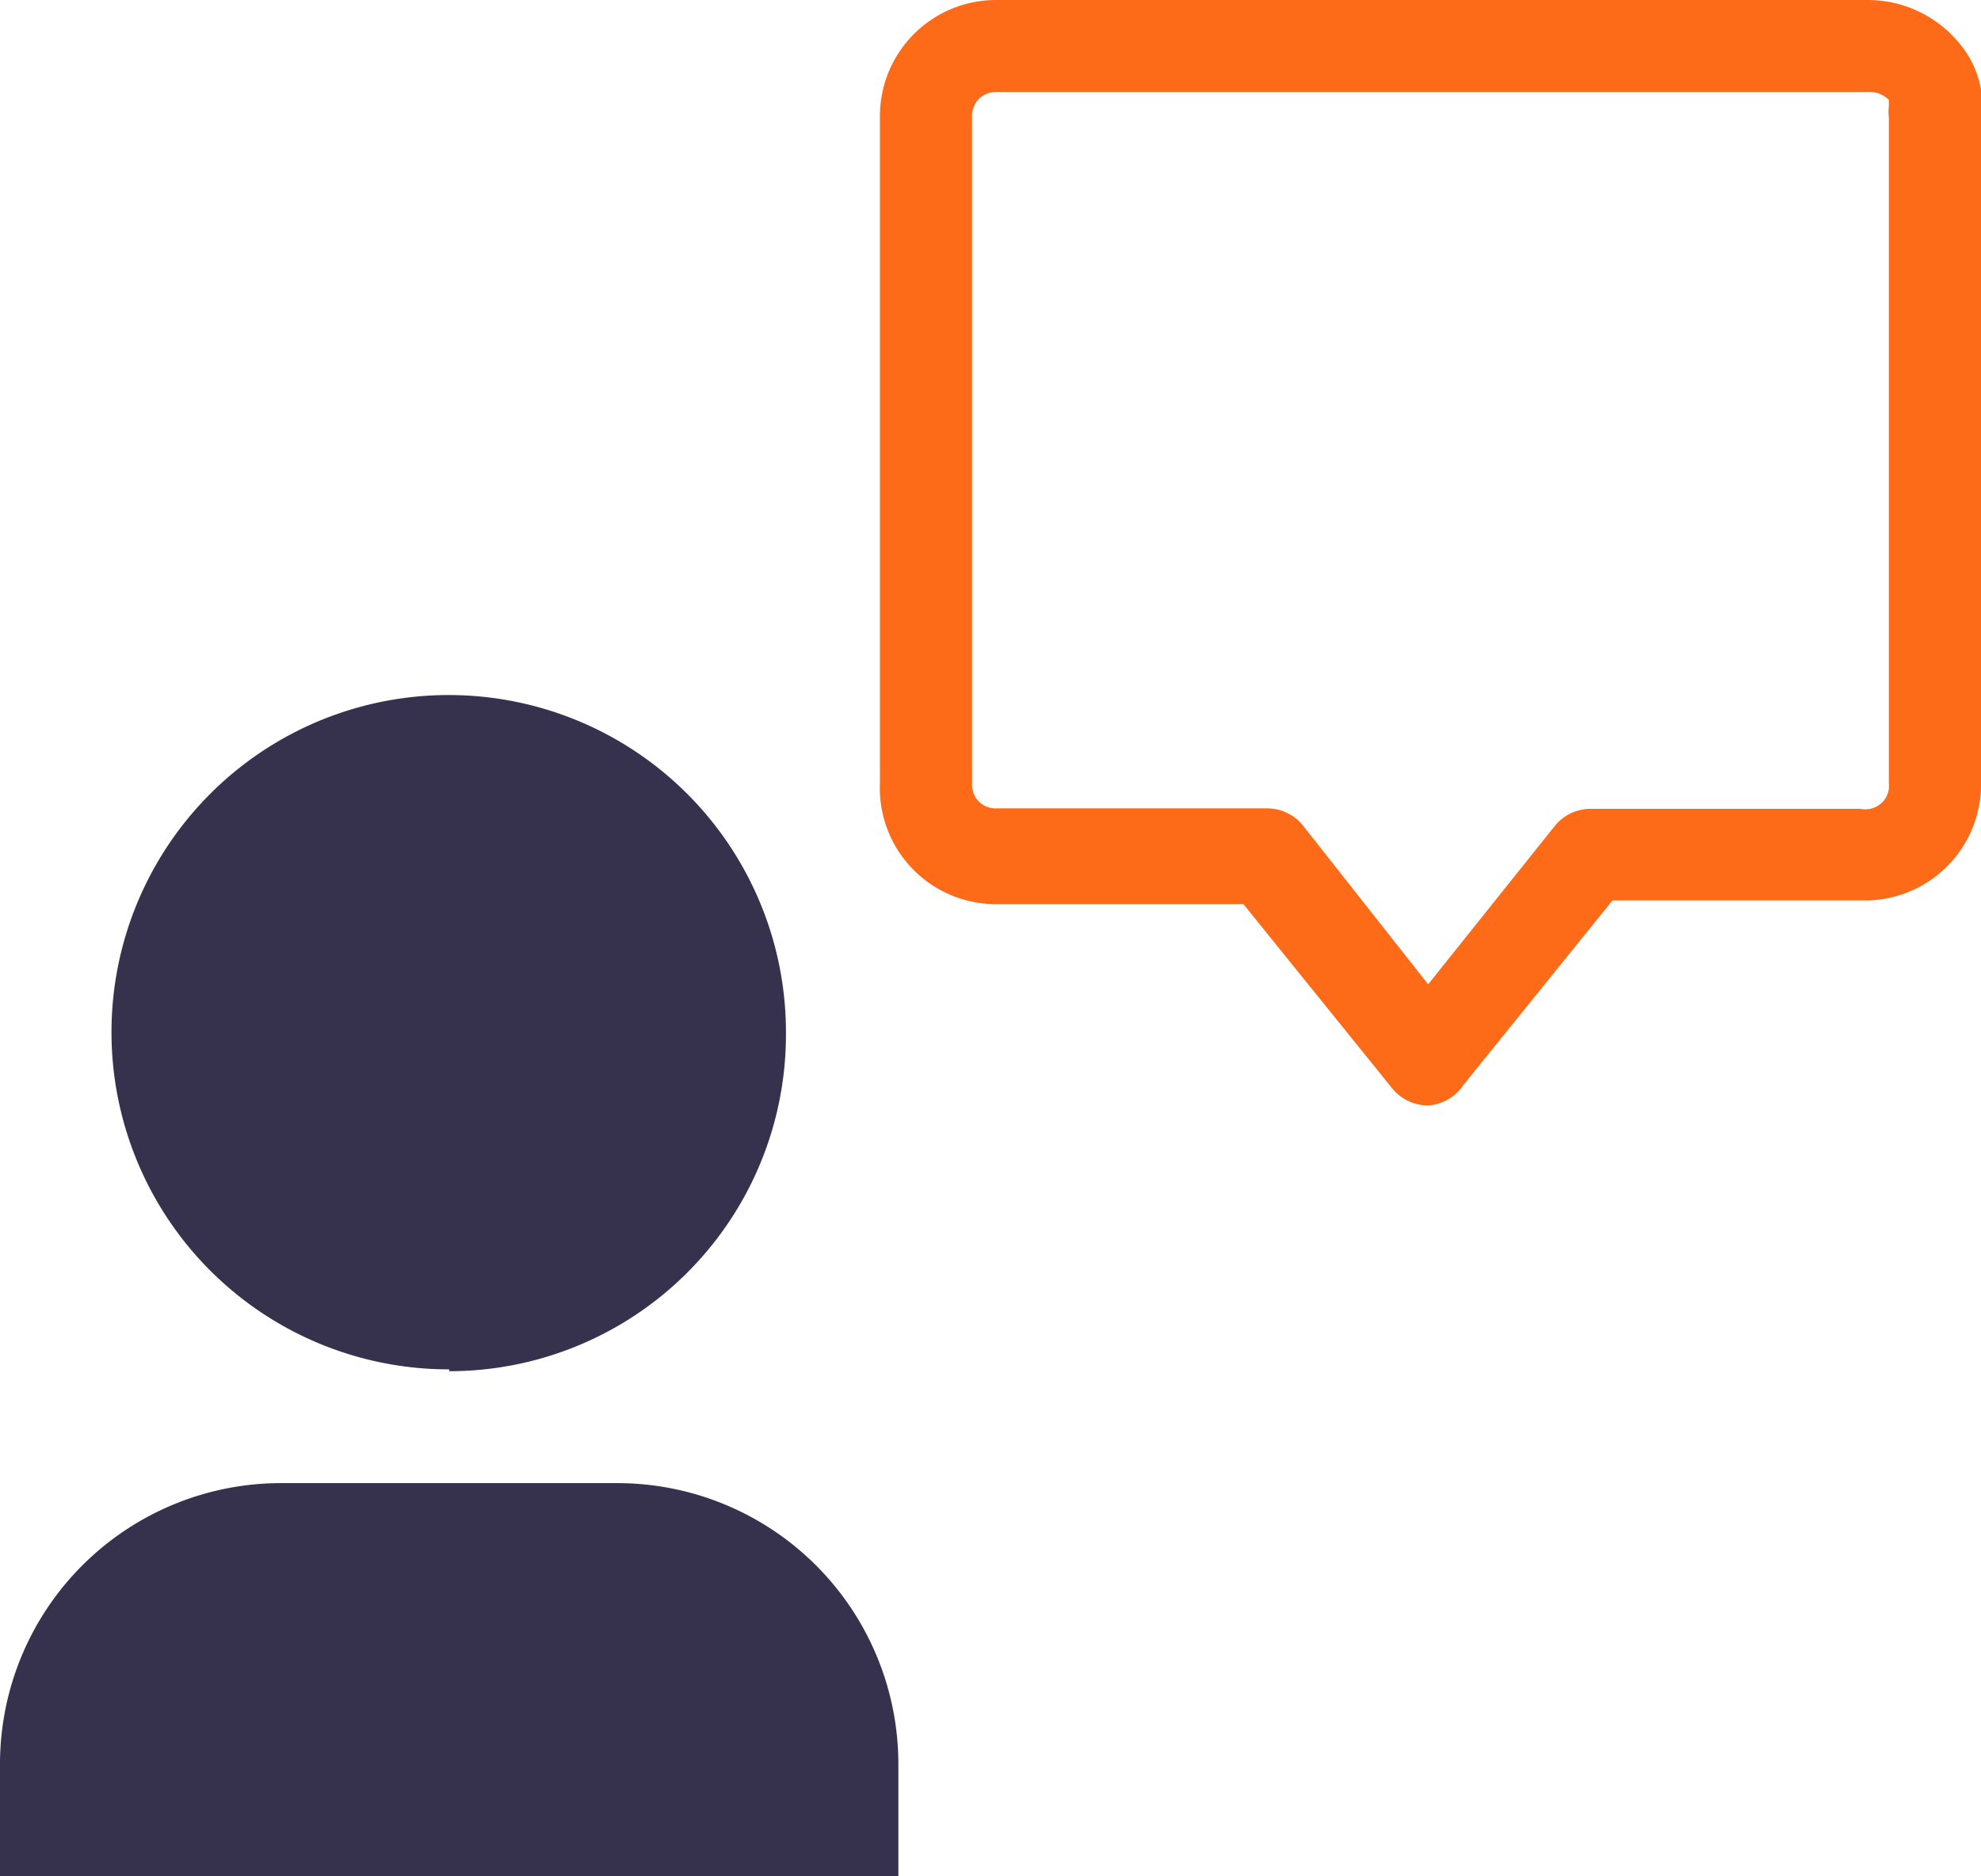
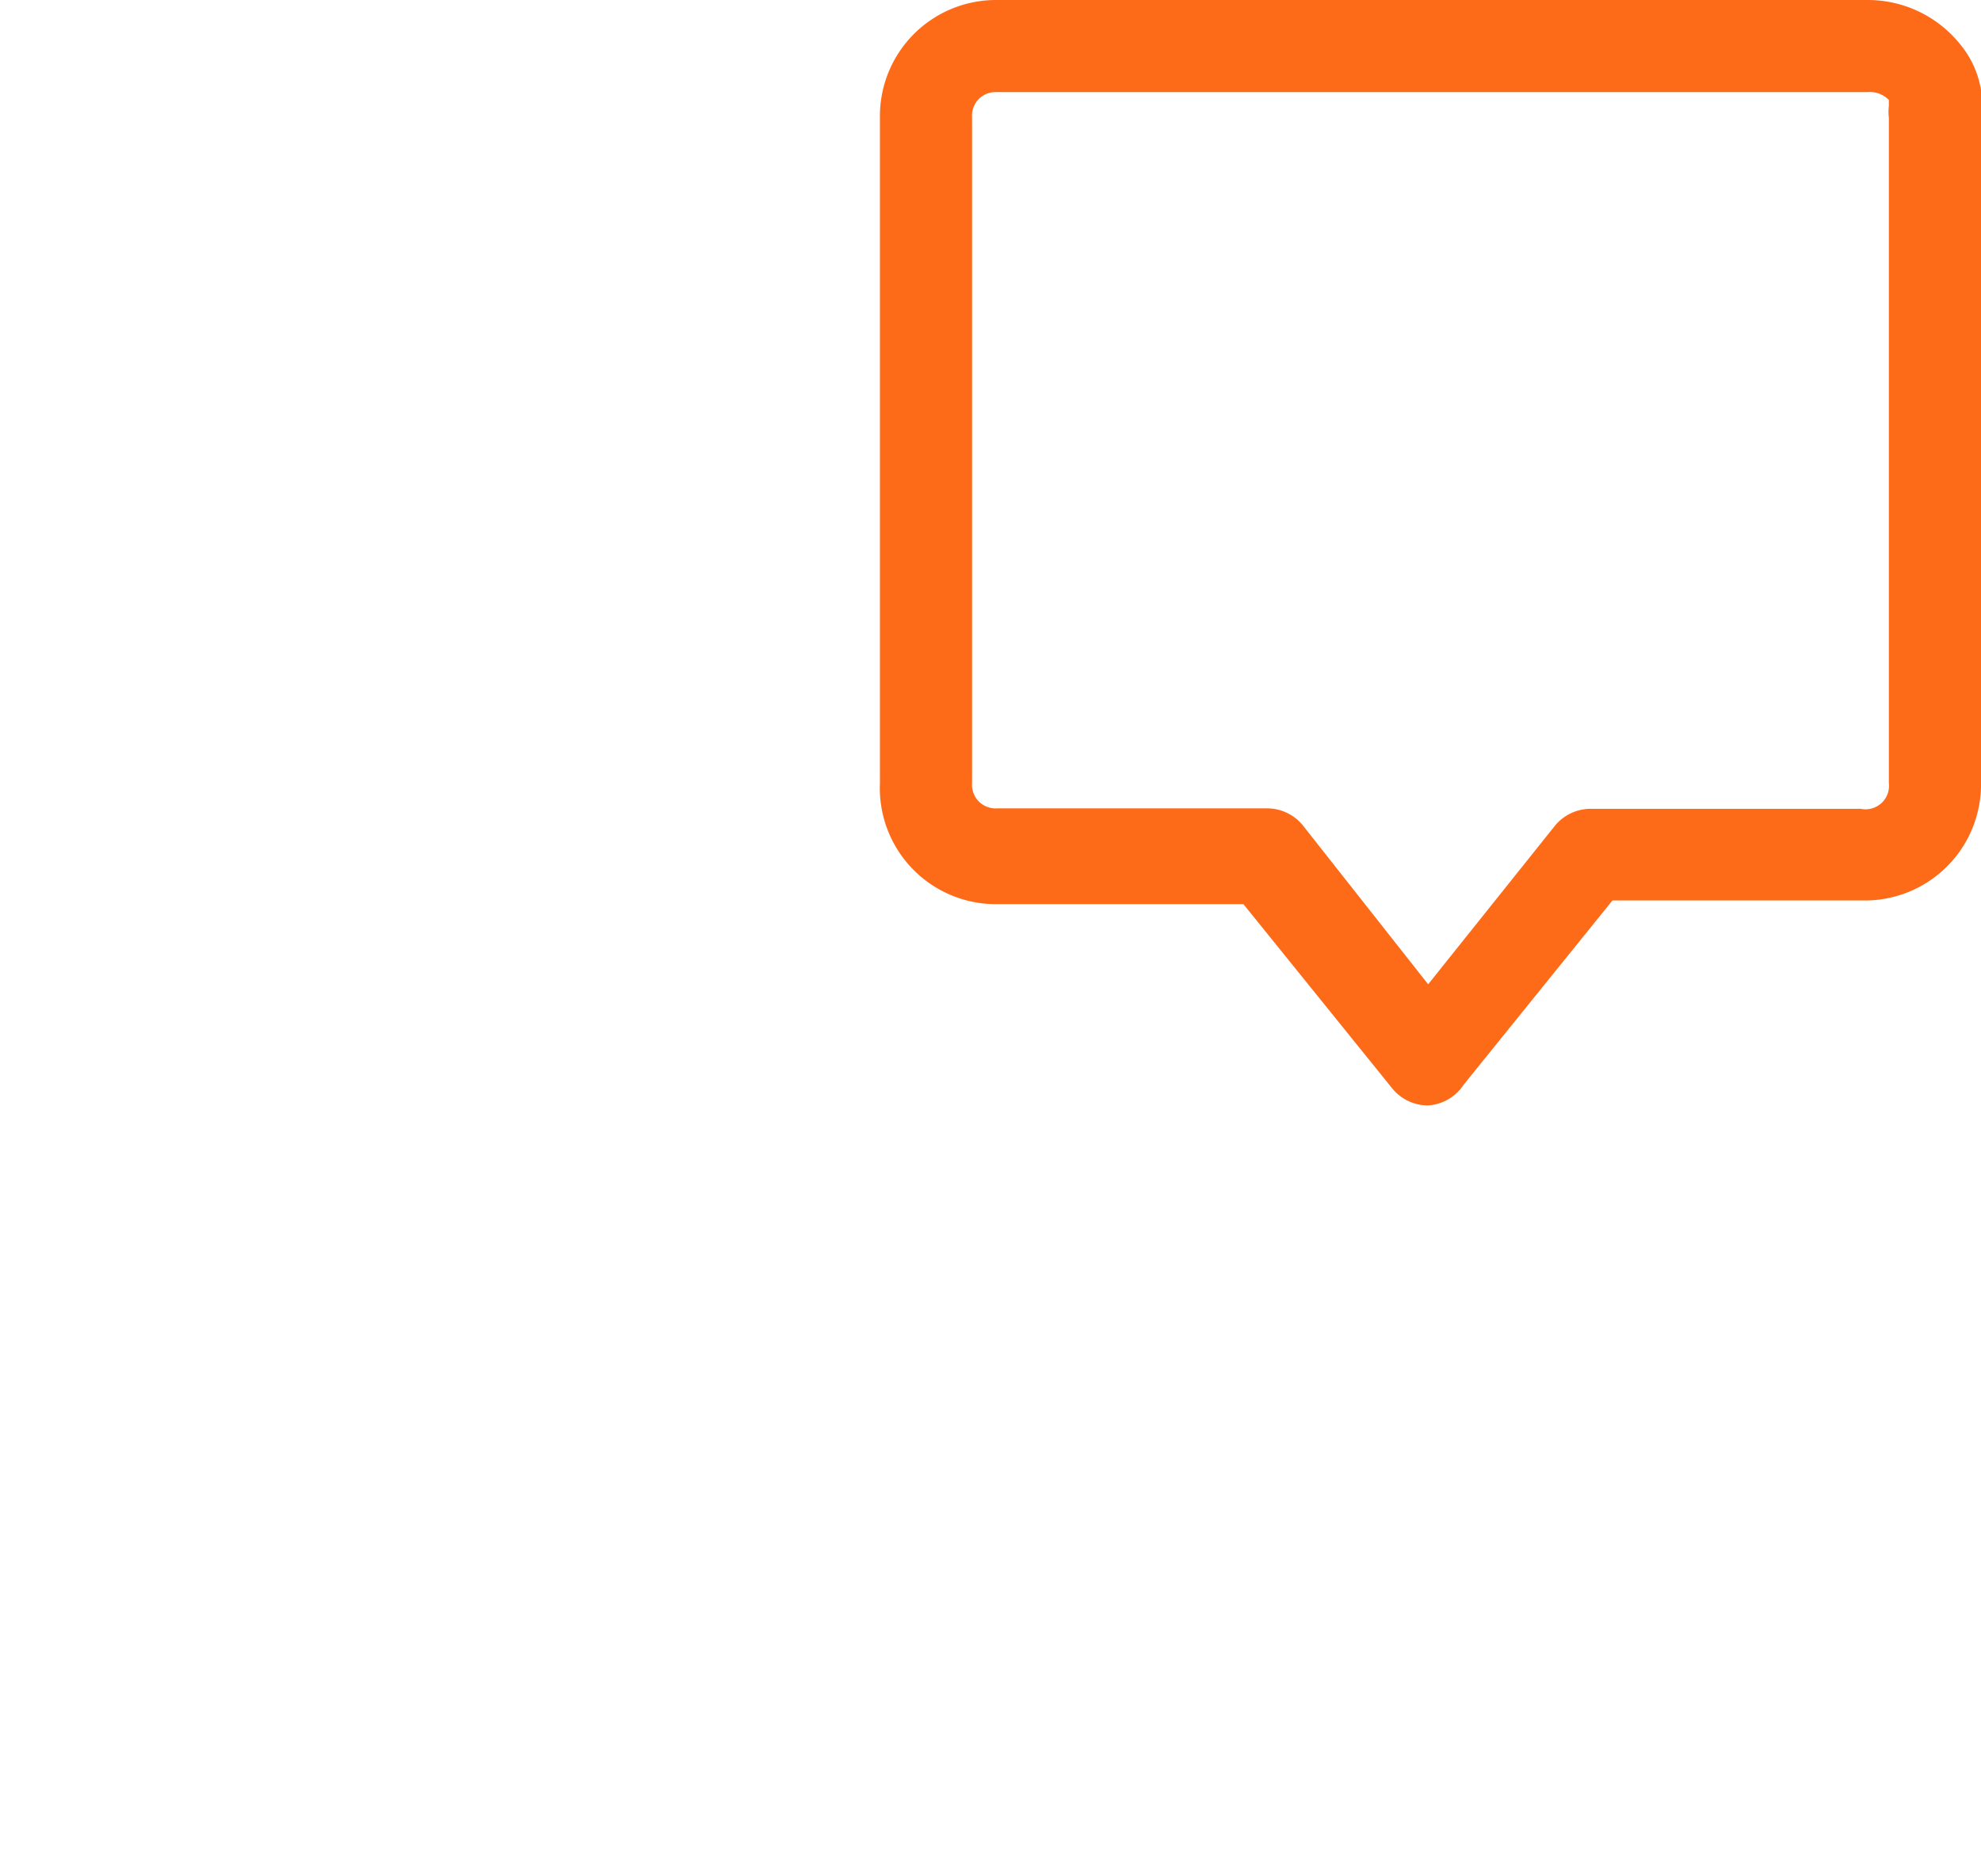
<svg xmlns="http://www.w3.org/2000/svg" viewBox="0 0 43 40.73">
  <defs>
    <style>.cls-1{fill:#36314c;}.cls-2{fill:#fd6b18;}</style>
  </defs>
  <g id="Layer_2" data-name="Layer 2">
    <g id="SvgjsSvg1055">
-       <path class="cls-1" d="M19.5,40.73H0V38.3a6.1,6.1,0,0,1,6.09-6.1h7.32a6.1,6.1,0,0,1,6.09,6.1Zm-9.75-11a7.32,7.32,0,1,1,7.31-7.32A7.31,7.31,0,0,1,9.75,29.77Z" />
      <path class="cls-2" d="M31,24h0a1,1,0,0,1-.78-.37l-3.23-4H21.64A2.52,2.52,0,0,1,19.1,17V2.55A2.52,2.52,0,0,1,21.64,0H40.53a2.57,2.57,0,0,1,2,.94A2.1,2.1,0,0,1,43,2.65V17a2.52,2.52,0,0,1-2.54,2.55H35l-3.23,4A1,1,0,0,1,31,24ZM21.64,2a.51.51,0,0,0-.54.55V17a.51.51,0,0,0,.54.55H27.5a1,1,0,0,1,.78.37L31,21.37l2.75-3.44a1,1,0,0,1,.78-.37h5.86A.51.51,0,0,0,41,17V2.55a1,1,0,0,1,0-.25c0-.07,0-.1,0-.13A.58.58,0,0,0,40.53,2Z" />
    </g>
  </g>
</svg>